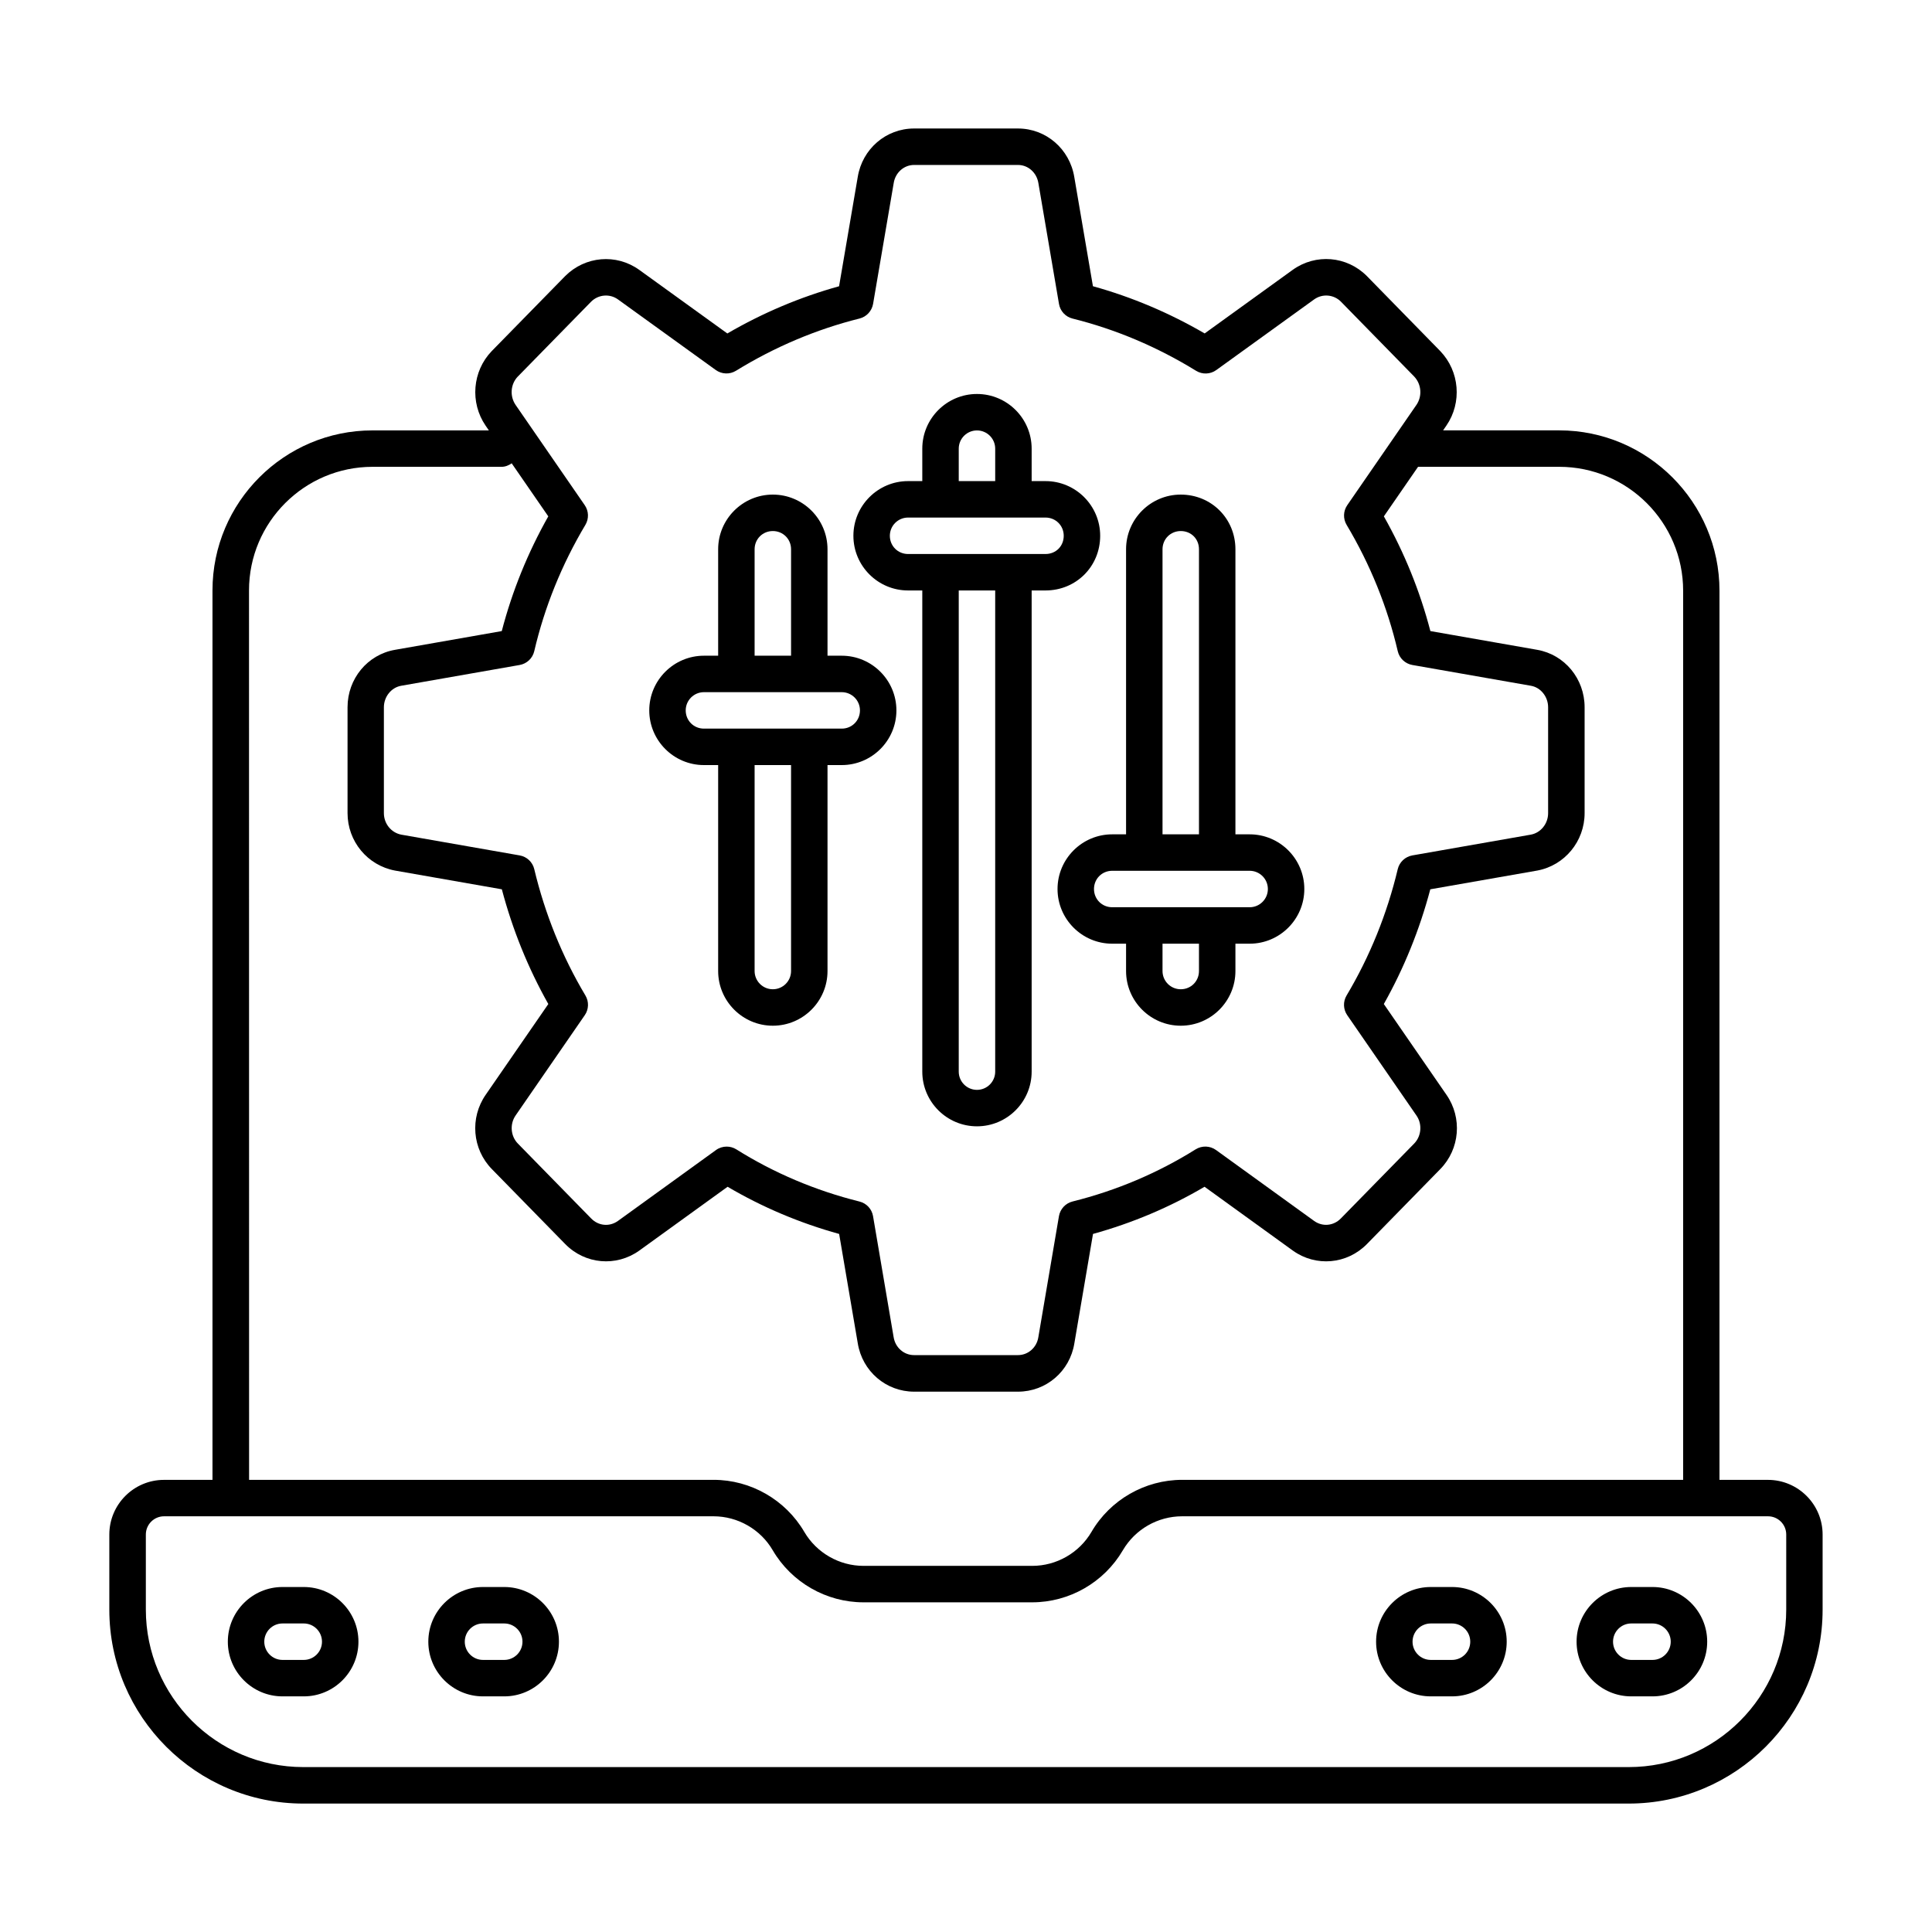
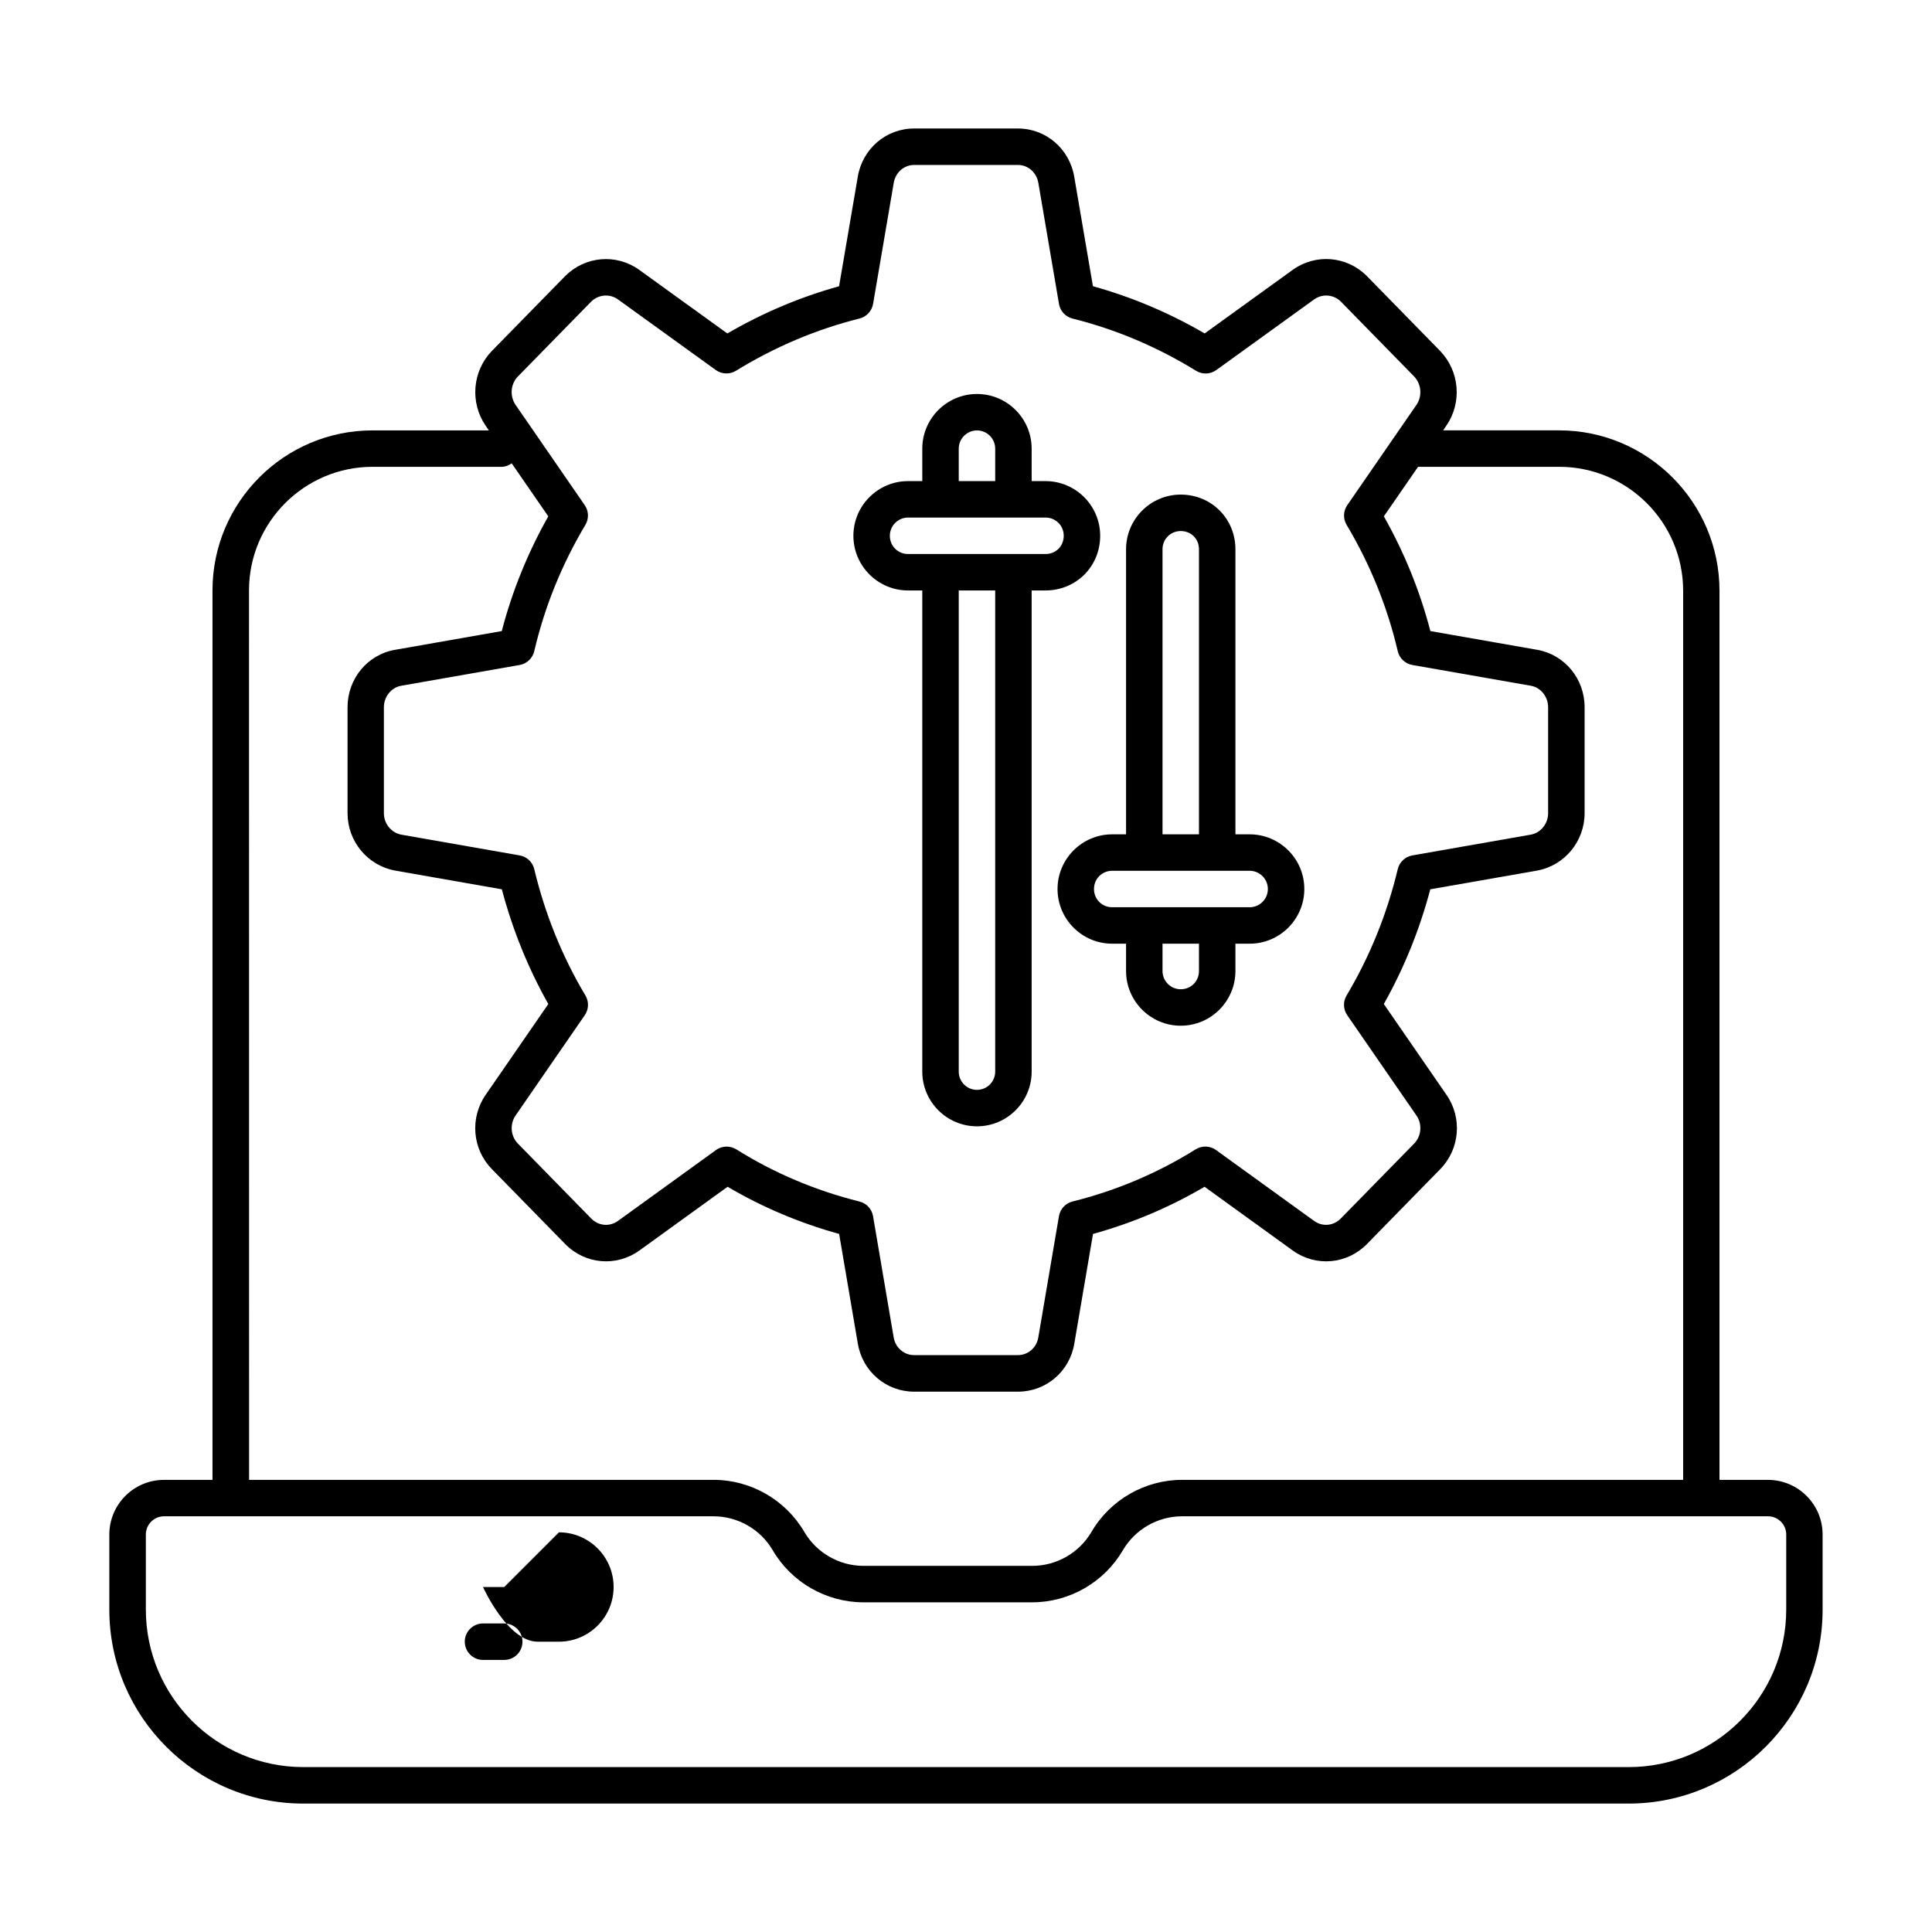
<svg xmlns="http://www.w3.org/2000/svg" id="Layer_1" enable-background="new 0 0 53 53" viewBox="0 0 53 53">
  <g>
    <path d="m48.5 40.596h-1.33v-24.39c0-2.426-1.974-4.4-4.4-4.4h-3.182l.091-.132c.433-.631.362-1.49-.17-2.044l-2.015-2.06c-.547-.547-1.399-.62-2.029-.169l-2.418 1.746c-.973-.566-2.001-1-3.065-1.295l-.511-2.993c-.126-.773-.776-1.334-1.546-1.334h-2.85c-.77 0-1.42.561-1.545 1.331l-.512 2.997c-1.064.295-2.093.729-3.065 1.295l-2.42-1.747c-.628-.449-1.48-.377-2.03.174l-2.016 2.059c-.528.55-.599 1.409-.166 2.042l.09.131h-3.192c-2.421 0-4.39 1.969-4.39 4.39v24.4h-1.33c-.827 0-1.5.673-1.5 1.5v2.06c0 2.934 2.387 5.32 5.32 5.32h36.36c2.934 0 5.32-2.386 5.32-5.32v-2.06c0-.827-.673-1.5-1.5-1.5zm-34.294-30.267 2.009-2.052c.199-.199.509-.226.735-.065l2.685 1.938c.164.118.382.127.555.021 1.064-.655 2.205-1.137 3.389-1.433.192-.048.338-.206.372-.401l.566-3.317c.046-.287.282-.495.559-.495h2.85c.277 0 .513.208.56.499l.565 3.314c.033.196.179.353.372.401 1.184.295 2.324.777 3.389 1.433.172.106.391.098.555-.021l2.683-1.937c.229-.164.538-.136.734.06l2.008 2.052c.203.211.229.541.064.782l-1.897 2.75c-.111.161-.118.372-.018.54.648 1.087 1.12 2.252 1.403 3.465.045.195.203.344.4.379l3.252.57c.27.046.473.3.473.59v2.904c0 .291-.202.54-.474.59l-3.251.57c-.196.035-.354.183-.4.376-.294 1.232-.767 2.398-1.404 3.467-.1.168-.093.379.018.54l1.899 2.752c.164.235.137.565-.062.769l-2.012 2.055c-.2.205-.502.233-.732.069l-2.692-1.946c-.166-.119-.385-.126-.559-.019-1.035.648-2.171 1.13-3.378 1.431-.192.048-.338.206-.372.401l-.566 3.325c-.046.283-.281.488-.559.488h-2.85c-.278 0-.513-.205-.56-.491l-.565-3.321c-.033-.196-.179-.353-.372-.401-1.207-.301-2.344-.782-3.378-1.431-.082-.051-.174-.076-.266-.076-.103 0-.206.032-.293.095l-2.689 1.944c-.232.166-.534.138-.734-.067l-2.012-2.056c-.199-.203-.226-.534-.061-.771l1.897-2.75c.111-.161.118-.372.018-.54-.637-1.067-1.109-2.234-1.404-3.467-.046-.194-.204-.342-.4-.376l-3.245-.569c-.278-.052-.48-.301-.48-.591v-2.904c0-.29.204-.543.475-.59l3.25-.57c.197-.035.355-.184.4-.379.283-1.212.755-2.378 1.403-3.465.1-.168.093-.379-.018-.54l-1.896-2.749c-.166-.243-.14-.572.06-.78zm-7.375 5.867c0-1.869 1.521-3.39 3.39-3.39h3.537c.106 0 .198-.04.279-.096l1.004 1.455c-.563.997-.991 2.053-1.276 3.147l-2.928.514c-.755.13-1.303.793-1.303 1.576v2.904c0 .772.545 1.434 1.302 1.576l2.931.514c.293 1.108.721 2.164 1.275 3.147l-1.717 2.488c-.44.633-.37 1.491.168 2.04l2.012 2.056c.544.556 1.398.633 2.032.18l2.423-1.751c.953.561 1.979.995 3.06 1.294l.511 3c.125.769.776 1.327 1.546 1.327h2.85c.771 0 1.421-.558 1.545-1.323l.512-3.004c1.081-.299 2.107-.733 3.06-1.294l2.425 1.753c.63.45 1.484.375 2.03-.182l2.012-2.056c.538-.549.608-1.407.169-2.038l-1.718-2.49c.554-.984.982-2.04 1.275-3.147l2.938-.515c.75-.141 1.295-.803 1.295-1.575v-2.904c0-.783-.548-1.445-1.301-1.576l-2.93-.514c-.285-1.094-.713-2.15-1.276-3.147l.938-1.359h3.872c1.875 0 3.4 1.525 3.4 3.4v24.39h-13.743c-1.021 0-1.974.547-2.488 1.428-.336.575-.959.932-1.625.932h-4.628c-.666 0-1.288-.357-1.625-.932-.515-.88-1.468-1.428-2.488-1.428h-12.743zm42.17 27.96c0 2.382-1.938 4.32-4.32 4.32h-36.36c-2.382 0-4.32-1.938-4.32-4.32v-2.06c0-.276.224-.5.5-.5h1.83 13.243c.666 0 1.289.357 1.625.933.515.88 1.468 1.427 2.488 1.427h4.628c1.02 0 1.973-.547 2.488-1.428.336-.575.958-.932 1.625-.932h14.243 1.83c.276 0 .5.224.5.5z" />
-     <path d="m8.333 43.536h-.583c-.827 0-1.5.673-1.5 1.5s.673 1.5 1.5 1.5h.583c.827 0 1.5-.673 1.5-1.5s-.673-1.5-1.5-1.5zm0 2h-.583c-.276 0-.5-.224-.5-.5s.224-.5.5-.5h.583c.276 0 .5.224.5.5s-.224.5-.5.5z" />
-     <path d="m13.833 43.536h-.583c-.827 0-1.5.673-1.5 1.5s.673 1.5 1.5 1.5h.583c.827 0 1.5-.673 1.5-1.5s-.673-1.5-1.5-1.5zm0 2h-.583c-.276 0-.5-.224-.5-.5s.224-.5.5-.5h.583c.276 0 .5.224.5.5s-.224.5-.5.5z" />
-     <path d="m39.833 43.536h-.583c-.827 0-1.5.673-1.5 1.5s.673 1.5 1.5 1.5h.583c.827 0 1.5-.673 1.5-1.5s-.673-1.5-1.5-1.5zm0 2h-.583c-.276 0-.5-.224-.5-.5s.224-.5.5-.5h.583c.276 0 .5.224.5.5s-.224.5-.5.5z" />
-     <path d="m45.333 43.536h-.583c-.827 0-1.5.673-1.5 1.5s.673 1.5 1.5 1.5h.583c.827 0 1.5-.673 1.5-1.5s-.673-1.5-1.5-1.5zm0 2h-.583c-.276 0-.5-.224-.5-.5s.224-.5.5-.5h.583c.276 0 .5.224.5.5s-.224.5-.5.5z" />
-     <path d="m19.311 20.988h.39v5.65c0 .827.673 1.5 1.5 1.5s1.5-.673 1.5-1.5v-5.65h.39c.827 0 1.5-.673 1.5-1.5s-.673-1.5-1.5-1.5h-.39v-2.92c0-.827-.673-1.5-1.5-1.5s-1.5.673-1.5 1.5v2.92h-.39c-.827 0-1.5.673-1.5 1.5s.673 1.5 1.5 1.5zm2.39 5.65c0 .276-.224.5-.5.5s-.5-.224-.5-.5v-5.65h1zm-1-11.57c0-.28.22-.5.5-.5s.5.22.5.5v2.92h-1zm-1.39 3.92h.89 2 .89c.276 0 .5.224.5.5 0 .28-.22.5-.5.5h-.89-2-.89c-.28 0-.5-.22-.5-.5 0-.276.224-.5.5-.5z" />
+     <path d="m13.833 43.536h-.583s.673 1.5 1.5 1.5h.583c.827 0 1.5-.673 1.5-1.5s-.673-1.5-1.5-1.5zm0 2h-.583c-.276 0-.5-.224-.5-.5s.224-.5.5-.5h.583c.276 0 .5.224.5.5s-.224.5-.5.5z" />
    <path d="m24.911 16.198h.39v13.2c0 .827.673 1.5 1.5 1.5s1.5-.673 1.5-1.5v-13.2h.38c.841 0 1.5-.659 1.5-1.5 0-.827-.673-1.5-1.5-1.5h-.38v-.89c0-.827-.673-1.5-1.5-1.5s-1.5.673-1.5 1.5v.89h-.39c-.827 0-1.5.673-1.5 1.5s.673 1.5 1.5 1.5zm2.39 13.2c0 .276-.224.5-.5.5s-.5-.224-.5-.5v-13.2h1zm-1-17.09c0-.276.224-.5.5-.5s.5.224.5.5v.89h-1zm-1.39 1.89h.89 2 .88c.28 0 .5.22.5.5 0 .285-.215.5-.5.5h-.88-2-.89c-.28 0-.5-.22-.5-.5 0-.276.224-.5.5-.5z" />
    <path d="m29.011 24.388c0 .827.673 1.5 1.5 1.5h.38v.75c0 .827.673 1.5 1.5 1.5s1.5-.673 1.5-1.5v-.75h.39c.827 0 1.5-.673 1.5-1.5s-.673-1.5-1.5-1.5h-.39v-7.82c0-.841-.659-1.5-1.5-1.5-.827 0-1.5.673-1.5 1.5v7.82h-.38c-.827 0-1.5.673-1.5 1.5zm3.88 2.25c0 .28-.22.5-.5.5-.276 0-.5-.224-.5-.5v-.75h1zm1.89-2.25c0 .276-.224.5-.5.5h-.89-2-.88c-.28 0-.5-.22-.5-.5s.22-.5.5-.5h.88 2 .89c.276 0 .5.224.5.5zm-2.89-9.32c0-.28.22-.5.5-.5.285 0 .5.215.5.5v7.82h-1z" />
  </g>
</svg>